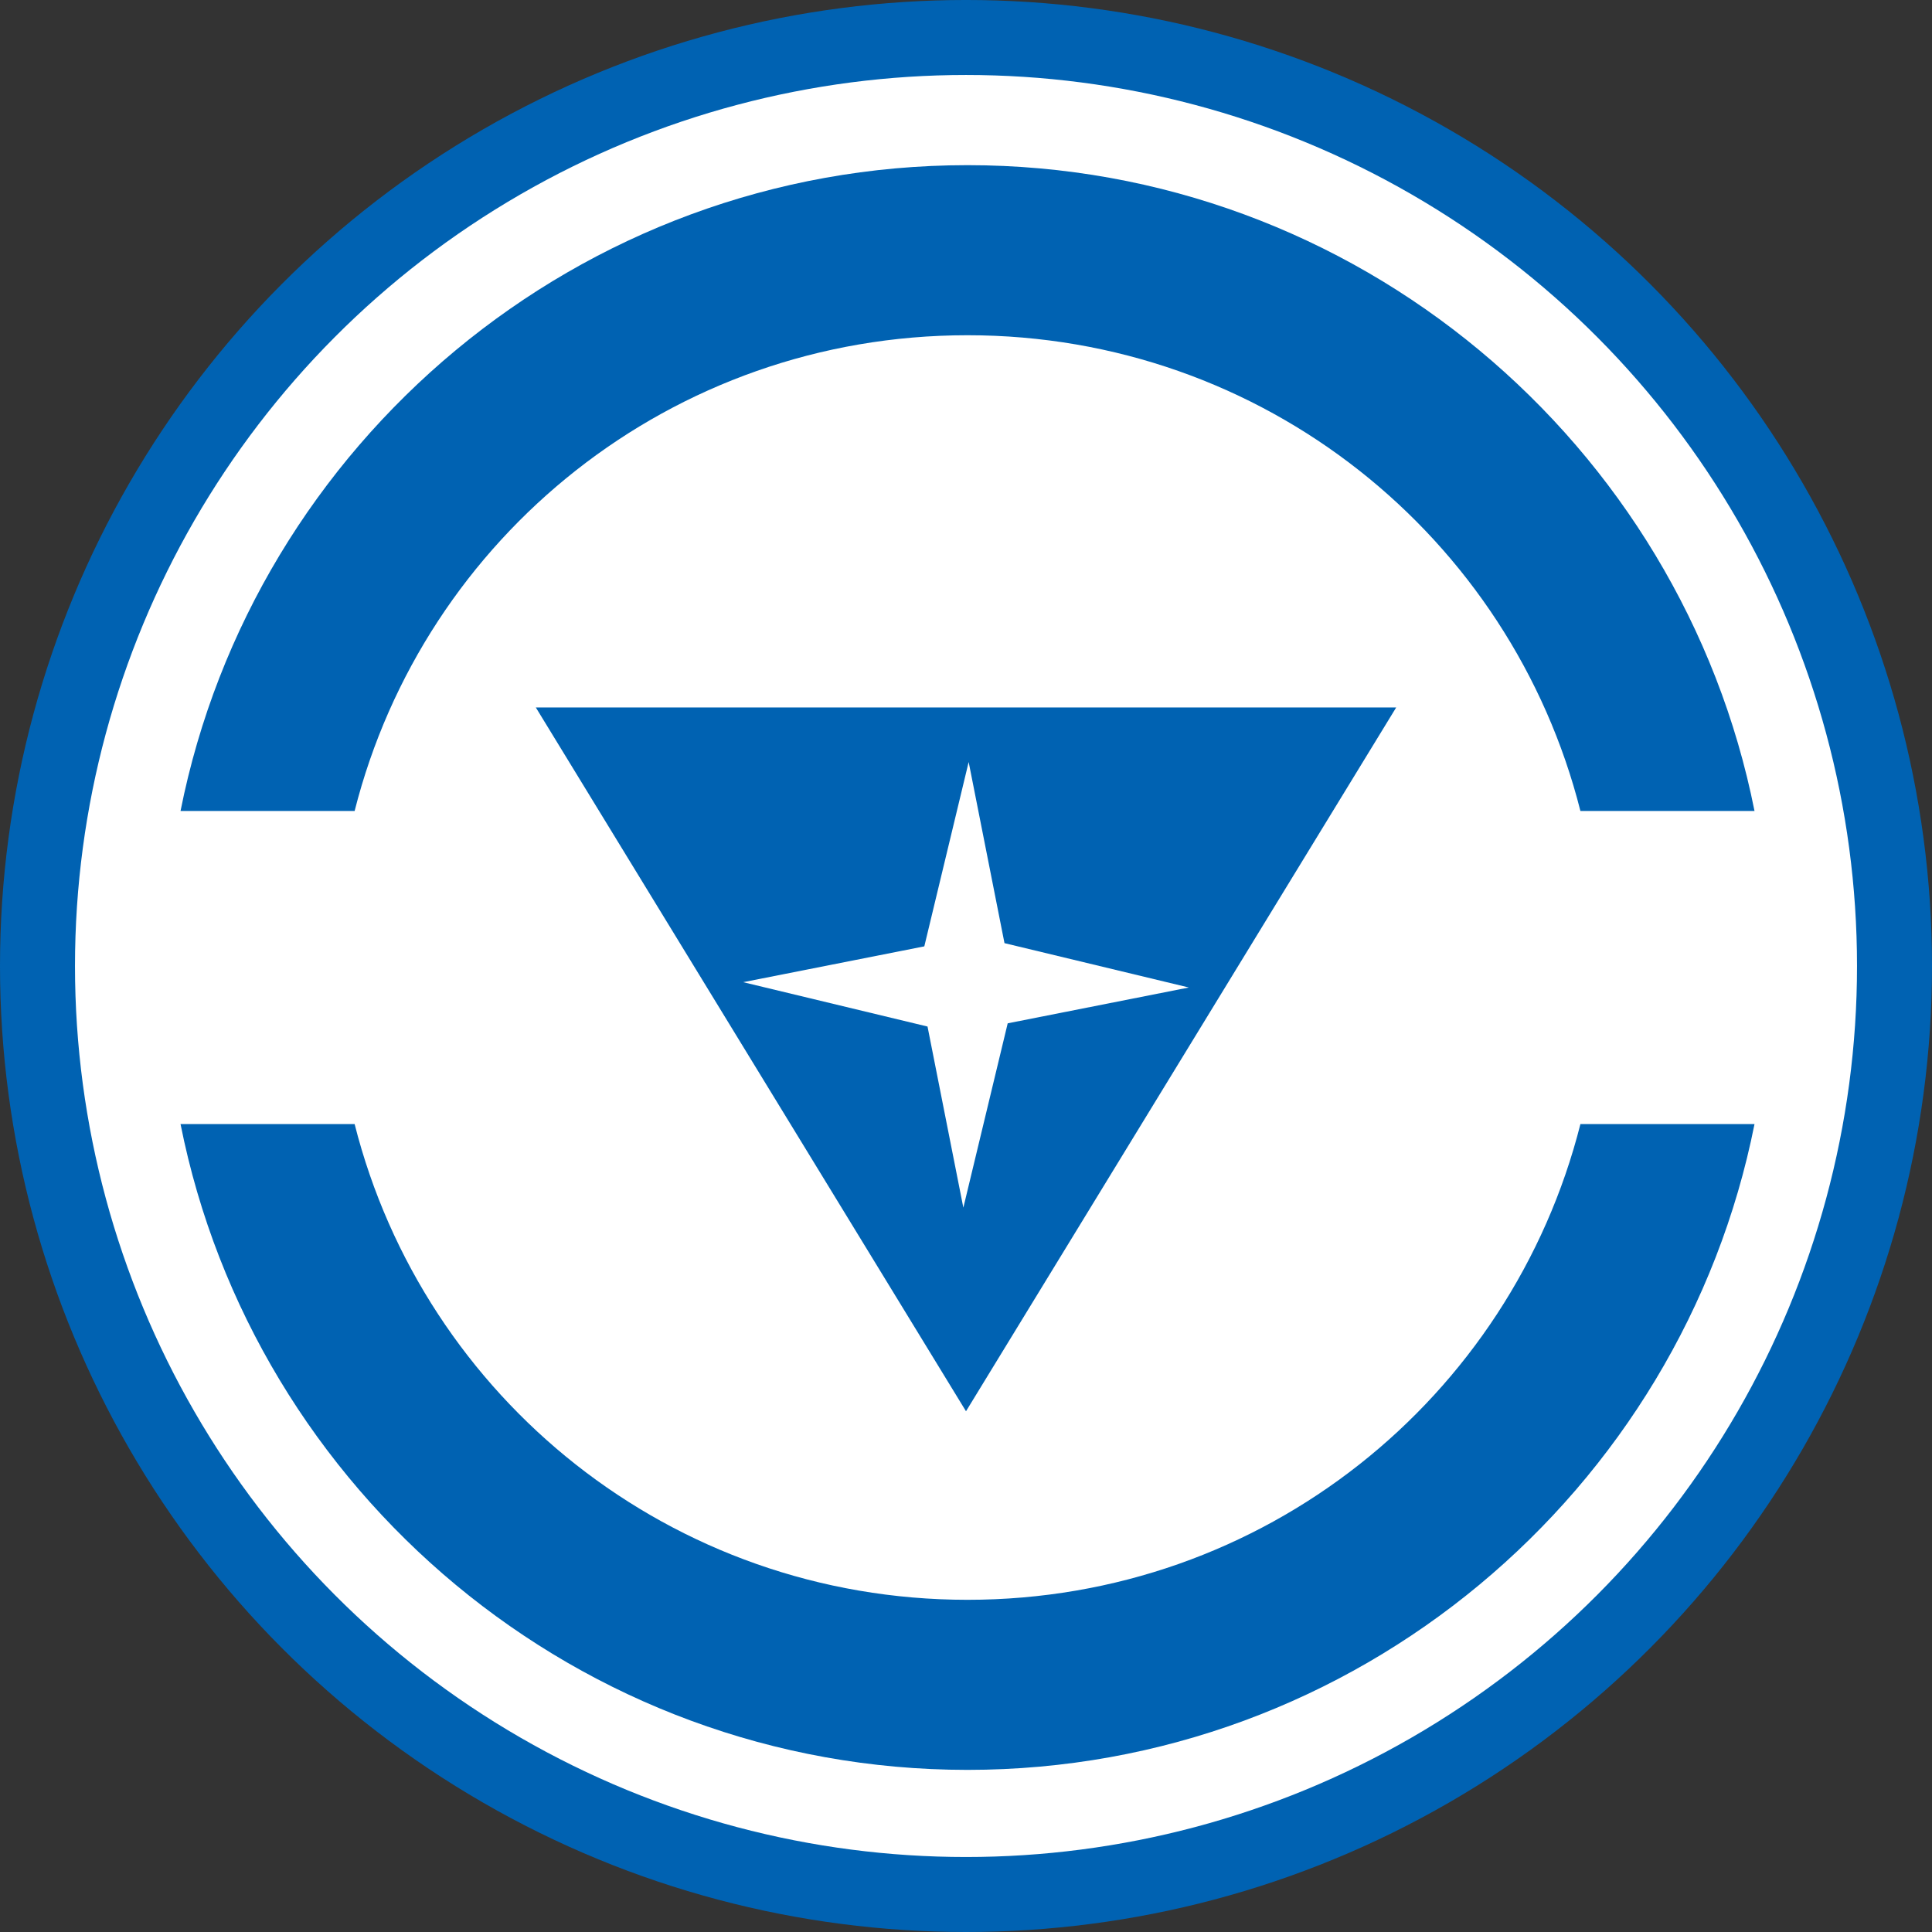
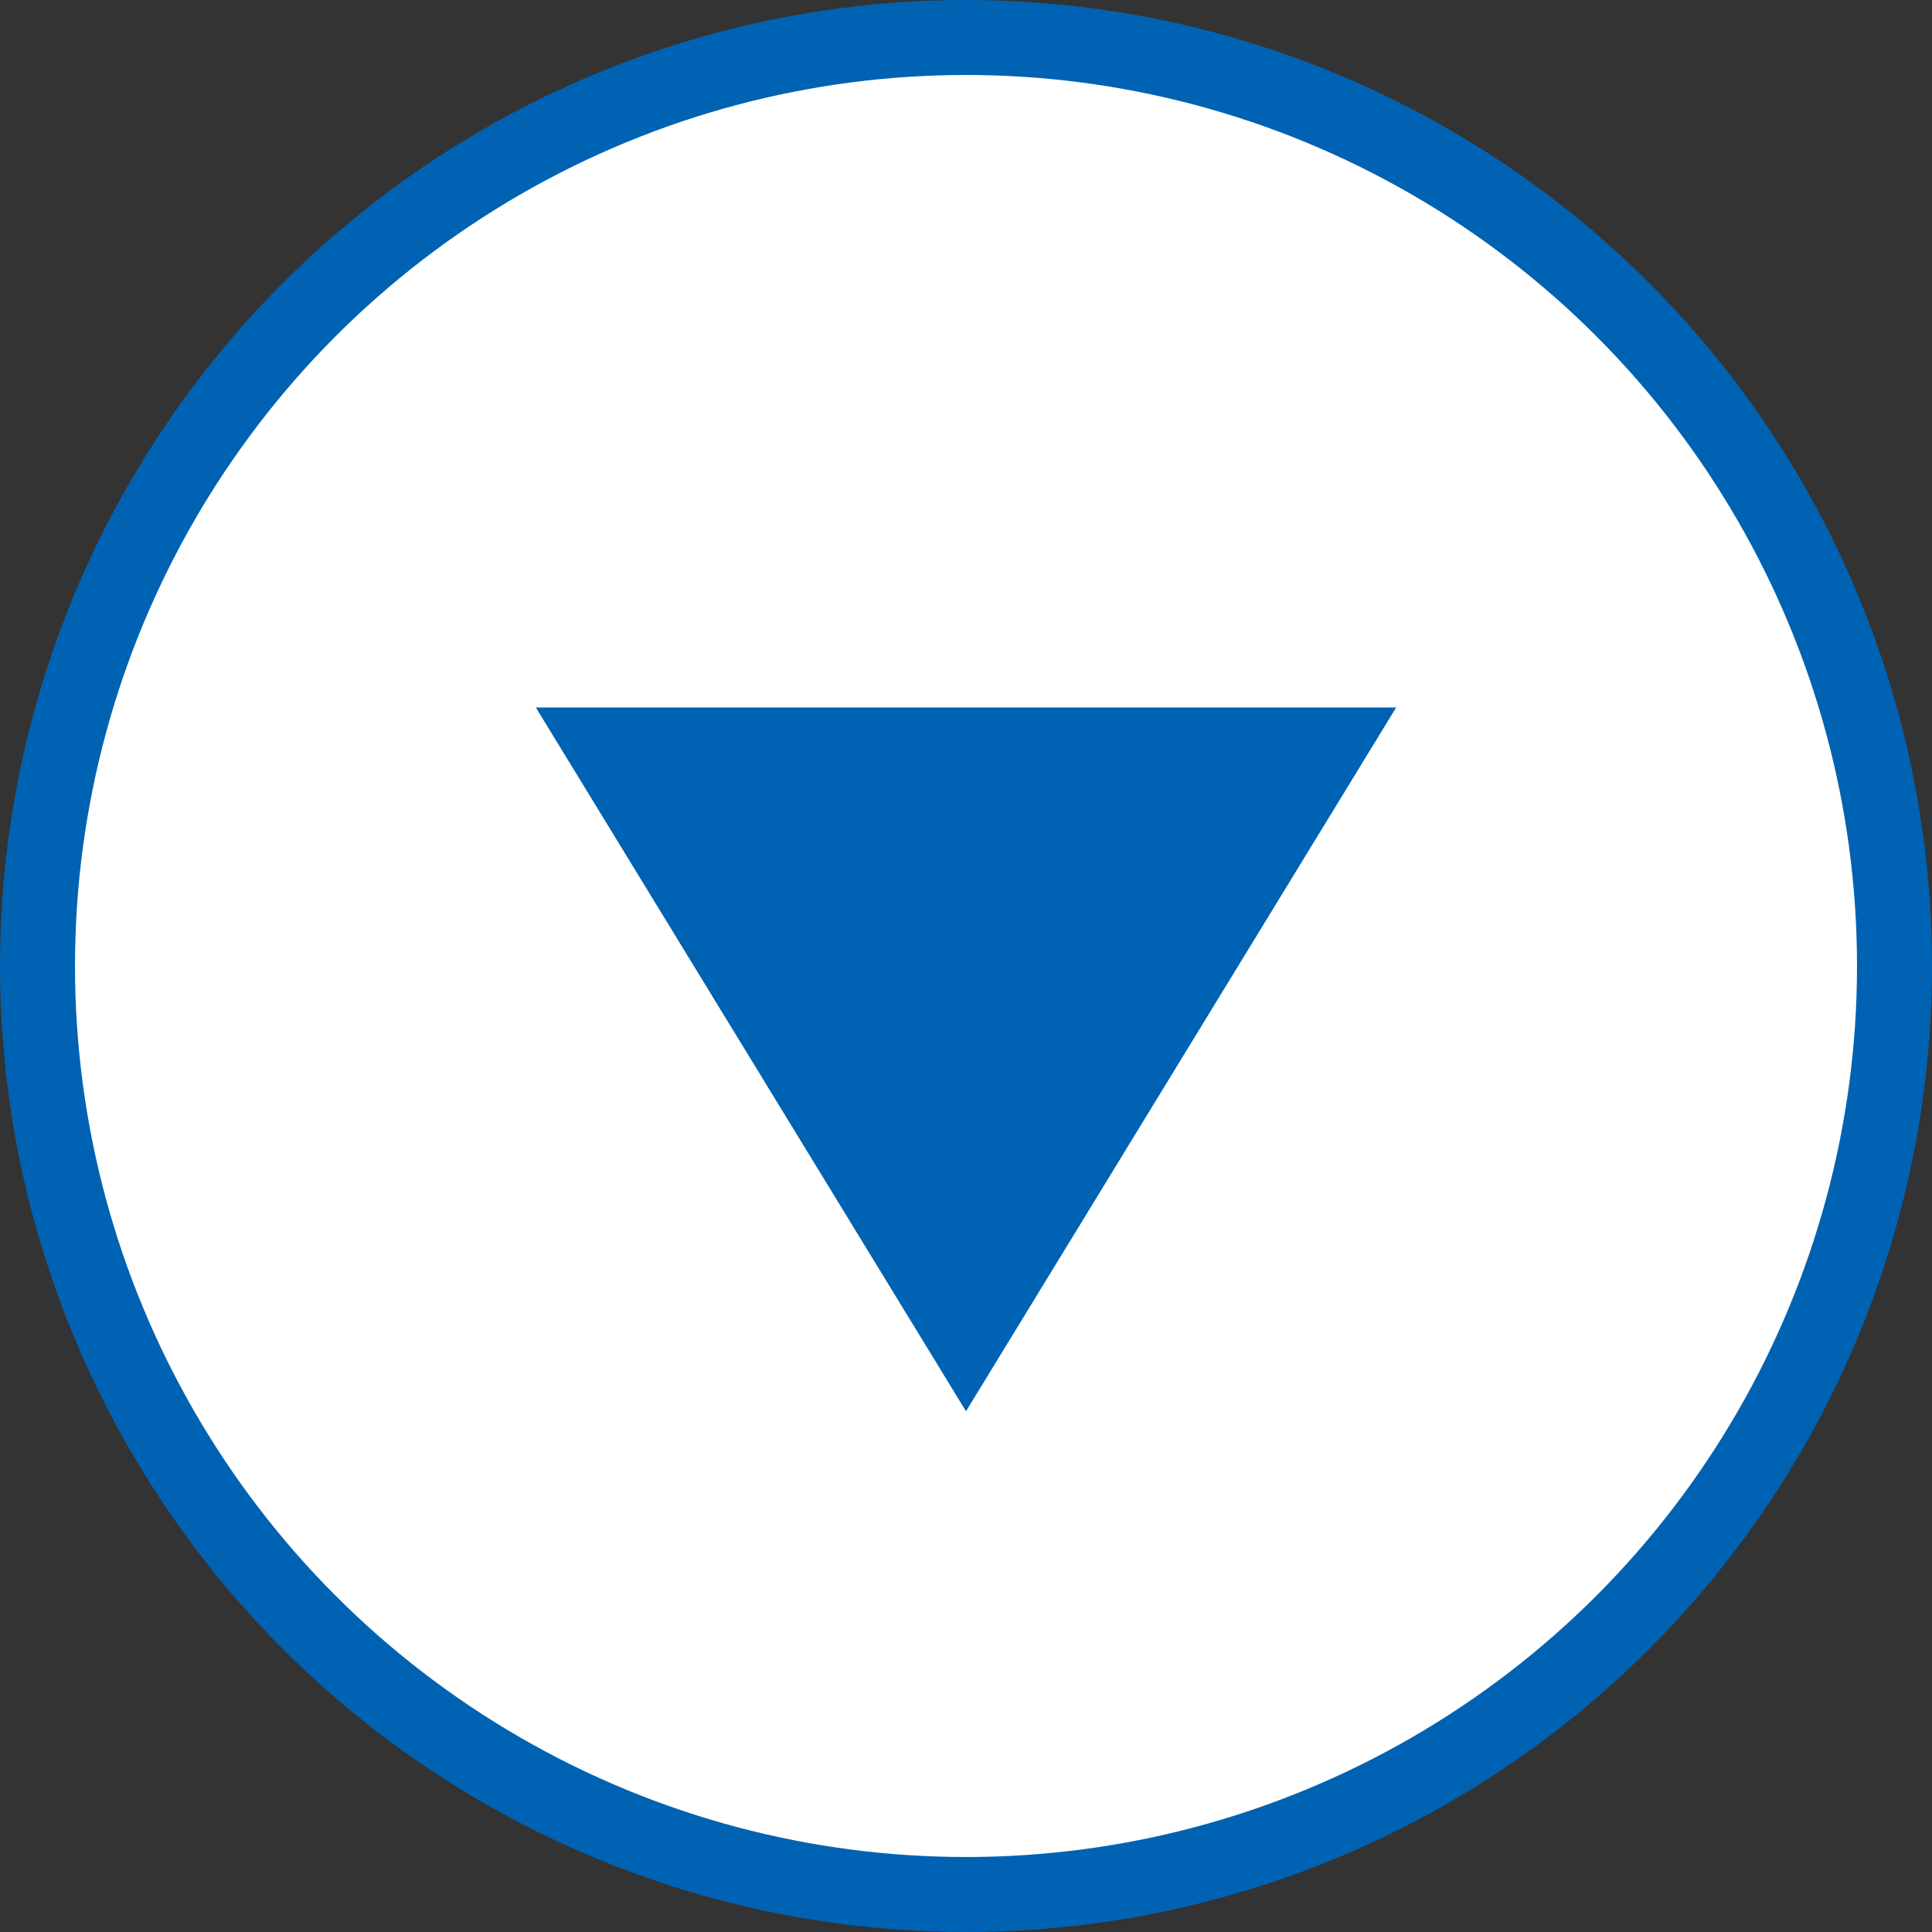
<svg xmlns="http://www.w3.org/2000/svg" xmlns:ns1="http://www.inkscape.org/namespaces/inkscape" xmlns:ns2="http://sodipodi.sourceforge.net/DTD/sodipodi-0.dtd" width="1024" height="1024" viewBox="0 0 270.933 270.933" version="1.1" id="svg823" ns1:version="0.92.4 (5da689c313, 2019-01-14)" ns2:docname="logo-square.svg" ns1:export-filename="E:\Projetos\Nuinalp\artwork\logo\logo-square.png" ns1:export-xdpi="96" ns1:export-ydpi="96">
  <rect x="0" y="0" width="270.933" height="270.933" fill="#333333" stroke="none" />
  <defs id="defs817" />
  <ns2:namedview id="base" pagecolor="#ffffff" bordercolor="#666666" borderopacity="1.0" ns1:pageopacity="0.0" ns1:pageshadow="2" ns1:zoom="1" ns1:cx="627.73161" ns1:cy="686.20745" ns1:document-units="px" ns1:current-layer="layer1" showgrid="true" units="px" ns1:window-width="1366" ns1:window-height="705" ns1:window-x="-8" ns1:window-y="-8" ns1:window-maximized="1">
    <ns1:grid type="xygrid" id="grid823" />
  </ns2:namedview>
  <g ns1:label="Camada 1" ns1:groupmode="layer" id="layer1" transform="translate(0,-26.067)">
    <circle style="opacity:1;fill:#0062b2;fill-opacity:1;stroke-width:6.565;stroke-miterlimit:4;stroke-dasharray:none" id="path1383" cx="135.467" cy="161.533" r="135.467" />
    <circle r="124.951" cy="161.533" cx="135.467" id="circle1385" style="opacity:1;fill:#ffffff;fill-opacity:1;stroke-width:6.055;stroke-miterlimit:4;stroke-dasharray:none" />
-     <path style="color:#000000;font-style:normal;font-variant:normal;font-weight:normal;font-stretch:normal;font-size:medium;line-height:normal;font-family:sans-serif;font-variant-ligatures:normal;font-variant-position:normal;font-variant-caps:normal;font-variant-numeric:normal;font-variant-alternates:normal;font-feature-settings:normal;text-indent:0;text-align:start;text-decoration:none;text-decoration-line:none;text-decoration-style:solid;text-decoration-color:#000000;letter-spacing:normal;word-spacing:normal;text-transform:none;writing-mode:lr-tb;direction:ltr;text-orientation:mixed;dominant-baseline:auto;baseline-shift:baseline;text-anchor:start;white-space:normal;shape-padding:0;clip-rule:nonzero;display:inline;overflow:visible;visibility:visible;opacity:1;isolation:auto;mix-blend-mode:normal;color-interpolation:sRGB;color-interpolation-filters:linearRGB;solid-color:#000000;solid-opacity:1;vector-effect:none;fill:#0062b2;fill-opacity:1;fill-rule:nonzero;stroke:none;stroke-width:90;stroke-linecap:butt;stroke-linejoin:miter;stroke-miterlimit:4;stroke-dasharray:none;stroke-dashoffset:0;stroke-opacity:1;color-rendering:auto;image-rendering:auto;shape-rendering:auto;text-rendering:auto;enable-background:accumulate" d="M 512,87.4 C 306.367,87.4 134.217,234.659 95.535,429.168 H 187.66 C 224.35,284.144 355.281,177.4 512,177.4 c 156.718,0 287.65,106.744 324.34,251.768 h 92.125 C 889.783,234.659 717.633,87.4 512,87.4 Z M 95.535,594.832 C 134.218,789.341 306.368,936.598 512,936.598 c 205.632,0 377.782,-147.257 416.465,-341.766 h -92.125 C 799.649,739.855 668.718,846.598 512,846.598 c -156.718,0 -287.649,-106.743 -324.34,-251.766 z" transform="matrix(0.265,0,0,0.265,0,26.067)" id="path1387" ns1:connector-curvature="0" />
    <path style="opacity:1;fill:#0062b2;fill-opacity:1;stroke:#005fad;stroke-width:0;stroke-miterlimit:4;stroke-dasharray:none;stroke-opacity:0.716" d="M 75.142,125.28 H 195.792 l -60.325,98.695 z" id="rect1398" ns1:connector-curvature="0" ns2:nodetypes="cccc" />
-     <path ns2:type="star" style="opacity:1;fill:#ffffff;fill-opacity:1;stroke:#005fad;stroke-width:0;stroke-miterlimit:4;stroke-dasharray:none;stroke-opacity:0.716" id="path1405" ns2:sides="4" ns2:cx="135.46667" ns2:cy="164.17542" ns2:r1="31.249922" ns2:r2="7.9566922" ns2:arg1="1.5827005" ns2:arg2="2.3161166" ns1:flatsided="false" ns1:rounded="0" ns1:randomized="0" d="m 135.095,195.423 -5.024,-25.401 -25.851,-6.219 25.401,-5.024 6.219,-25.851 5.024,25.401 25.851,6.219 -25.401,5.024 z" ns1:transform-center-x="9.5136203e-06" ns1:transform-center-y="1.5117071e-06" />
  </g>
</svg>